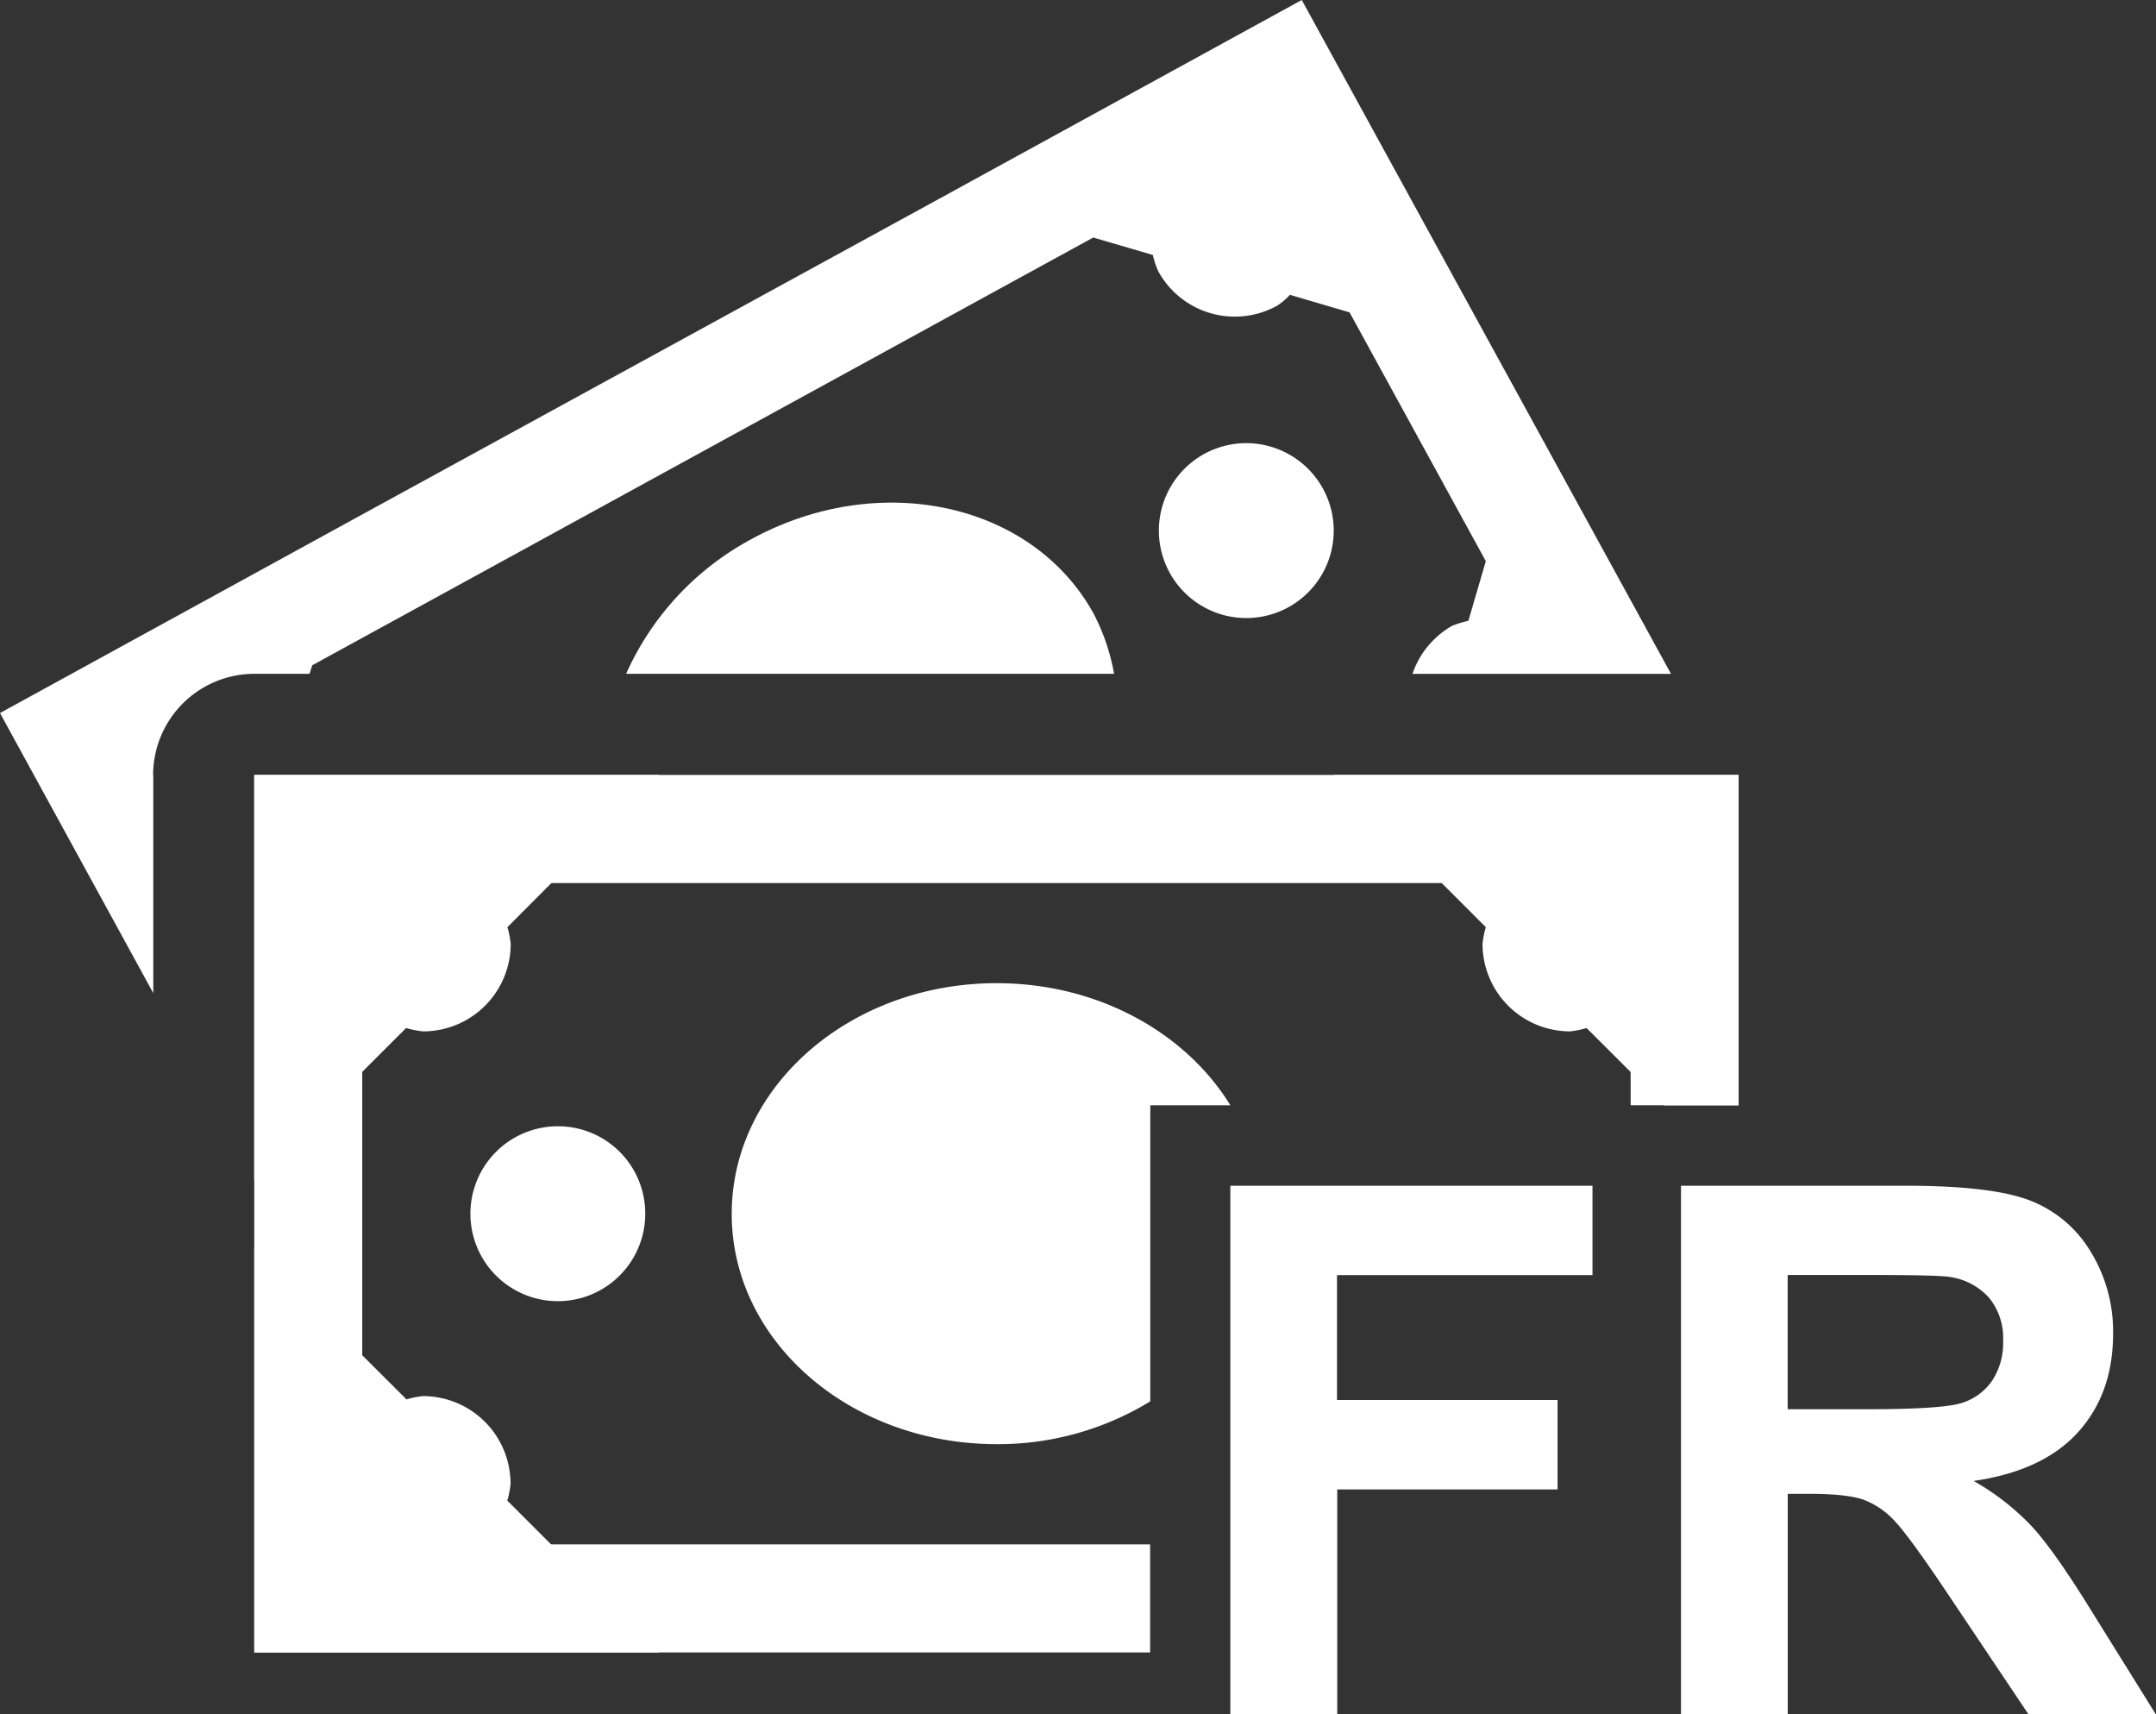
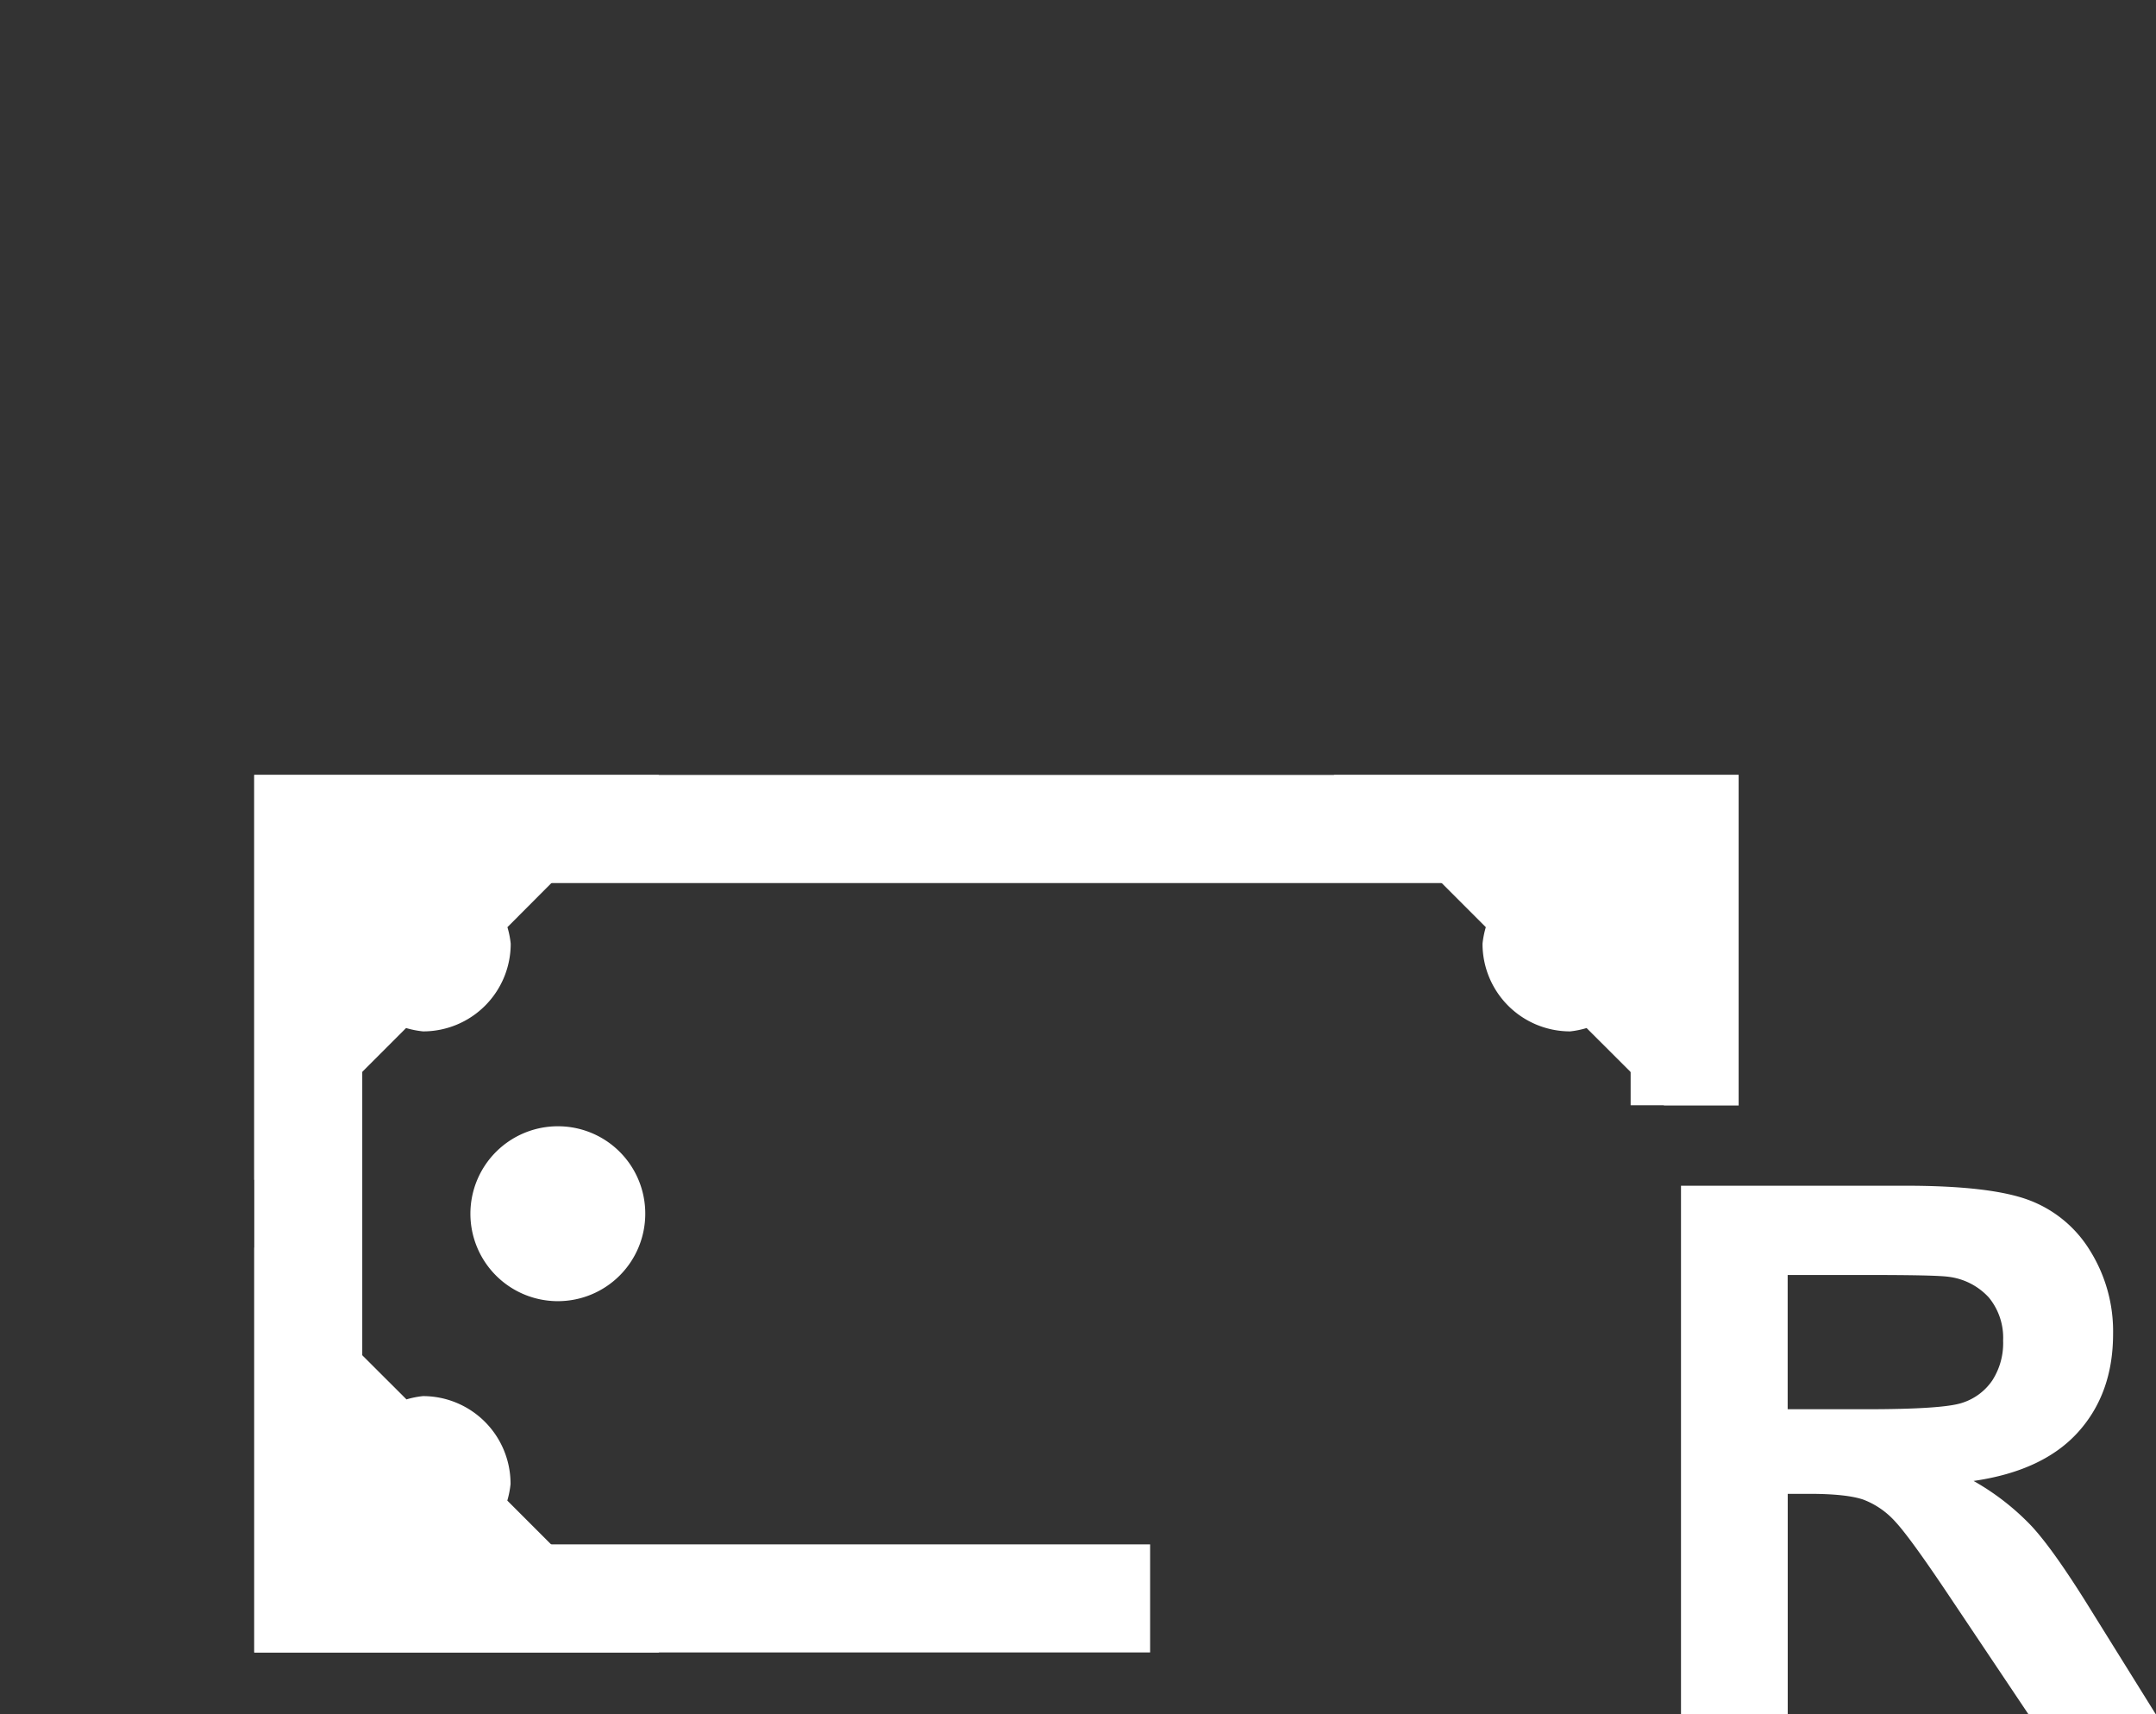
<svg xmlns="http://www.w3.org/2000/svg" id="Calque_1" data-name="Calque 1" viewBox="0 0 379.77 301.87">
  <rect x="0" y="0" width="379.77" height="301.87" fill="#333333" stroke="none" />
  <defs>
    <style>.cls-1{fill:#fff;}</style>
  </defs>
  <title>billets-monde</title>
  <polygon class="cls-1" points="63.81 155.51 287.23 155.51 287.23 194.64 294.73 194.64 306.25 194.64 306.25 136.47 44.79 136.47 44.79 291 202.59 291 202.59 271.97 63.81 271.97 63.81 155.51" />
  <path class="cls-1" d="M412.53,241.17V183H341.21L368,209.81a15.93,15.93,0,0,0-.58,2.9,15.43,15.43,0,0,0,15.43,15.45,15.67,15.67,0,0,0,2.9-.59l13.64,13.61h13.17Z" transform="translate(-106.28 -46.53)" />
-   <path class="cls-1" d="M308.86,241.17H323c-7.86-12.8-23.35-21.5-41.17-21.5-25.76,0-46.66,18.17-46.66,40.63s20.9,40.55,46.66,40.55a51.31,51.31,0,0,0,27.07-7.54V241.17Z" transform="translate(-106.28 -46.53)" />
  <path class="cls-1" d="M219.94,260.3a15.4,15.4,0,1,1-15.37-15.43,15.37,15.37,0,0,1,15.37,15.43h0Zm0,0" transform="translate(-106.28 -46.53)" />
  <path class="cls-1" d="M151.06,254.32l26.75-26.75a16.29,16.29,0,0,0,3,.59,15.43,15.43,0,0,0,15.43-15.45,15.89,15.89,0,0,0-.58-2.9L222.38,183H151.06v71.32Zm0,0" transform="translate(-106.28 -46.53)" />
  <path class="cls-1" d="M196.21,307.82a15.43,15.43,0,0,0-15.43-15.43,15.69,15.69,0,0,0-2.9.58l-26.81-26.75v71.32h71.32l-26.75-26.75a16.27,16.27,0,0,0,.58-3h0Zm0,0" transform="translate(-106.28 -46.53)" />
-   <path class="cls-1" d="M341.21,140a15.4,15.4,0,1,1-15.43-15.43A15.42,15.42,0,0,1,341.21,140h0Zm0,0" transform="translate(-106.28 -46.53)" />
-   <path class="cls-1" d="M133.25,183a17.85,17.85,0,0,1,17.81-17.81h9.74l0.48-1.5L298.85,88.36l10.5,3.07a14.24,14.24,0,0,0,.94,2.85,15.38,15.38,0,0,0,20.94,6.09,11,11,0,0,0,2.26-1.92L344,101.54l24,43.81-3.07,10.5a19,19,0,0,0-2.85.88,15.44,15.44,0,0,0-7,8.47h45.54l-30.75-56.11L335.58,46.53,273,80.83l-104.2,57L106.28,172.1l27,49.32V183Zm0,0" transform="translate(-106.28 -46.53)" />
-   <path class="cls-1" d="M238.57,141.51a50.08,50.08,0,0,0-22,23.68h85.95a37,37,0,0,0-3.55-10.5c-10.78-19.67-37.83-25.53-60.4-13.18h0Zm0,0" transform="translate(-106.28 -46.53)" />
-   <path class="cls-1" d="M323,348.4V255.34h63.79v15.74h-45v22h38.85v15.74H341.83V348.4H323Z" transform="translate(-106.28 -46.53)" />
  <path class="cls-1" d="M402.38,348.4V255.34h39.55q14.92,0,21.68,2.51a21.39,21.39,0,0,1,10.82,8.92,26.81,26.81,0,0,1,4.06,14.66q0,10.47-6.16,17.3t-18.41,8.6A43.84,43.84,0,0,1,464,315.14q4,4.25,10.7,15.11L486,348.4H463.57L450,328.15q-7.24-10.85-9.9-13.68a14.44,14.44,0,0,0-5.65-3.87q-3-1-9.46-1h-3.81V348.4H402.38Zm18.79-53.7h13.9q13.52,0,16.88-1.14a10.12,10.12,0,0,0,5.27-3.94,12.12,12.12,0,0,0,1.9-7,11.16,11.16,0,0,0-2.51-7.59,11.51,11.51,0,0,0-7.08-3.65q-2.29-.32-13.71-0.32H421.17V294.7Z" transform="translate(-106.28 -46.53)" />
</svg>